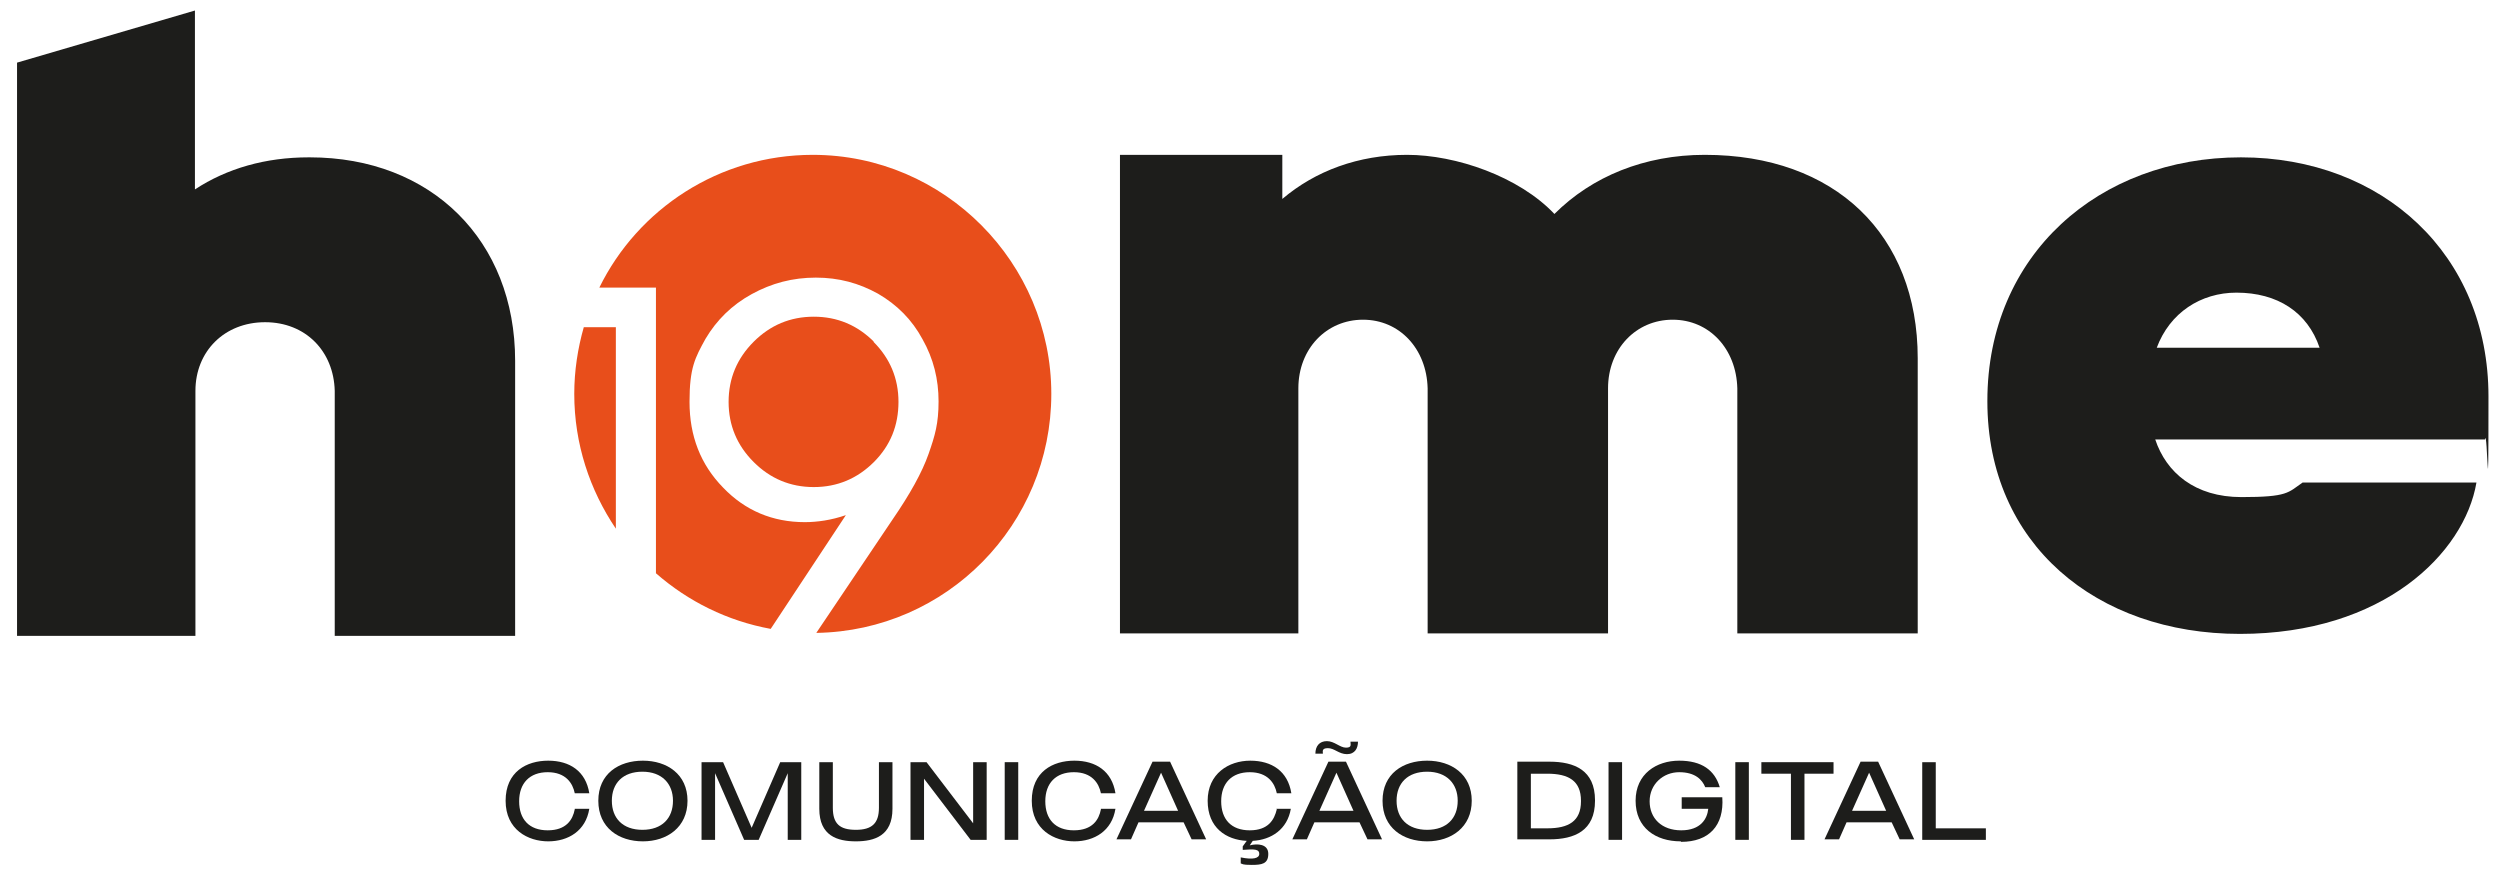
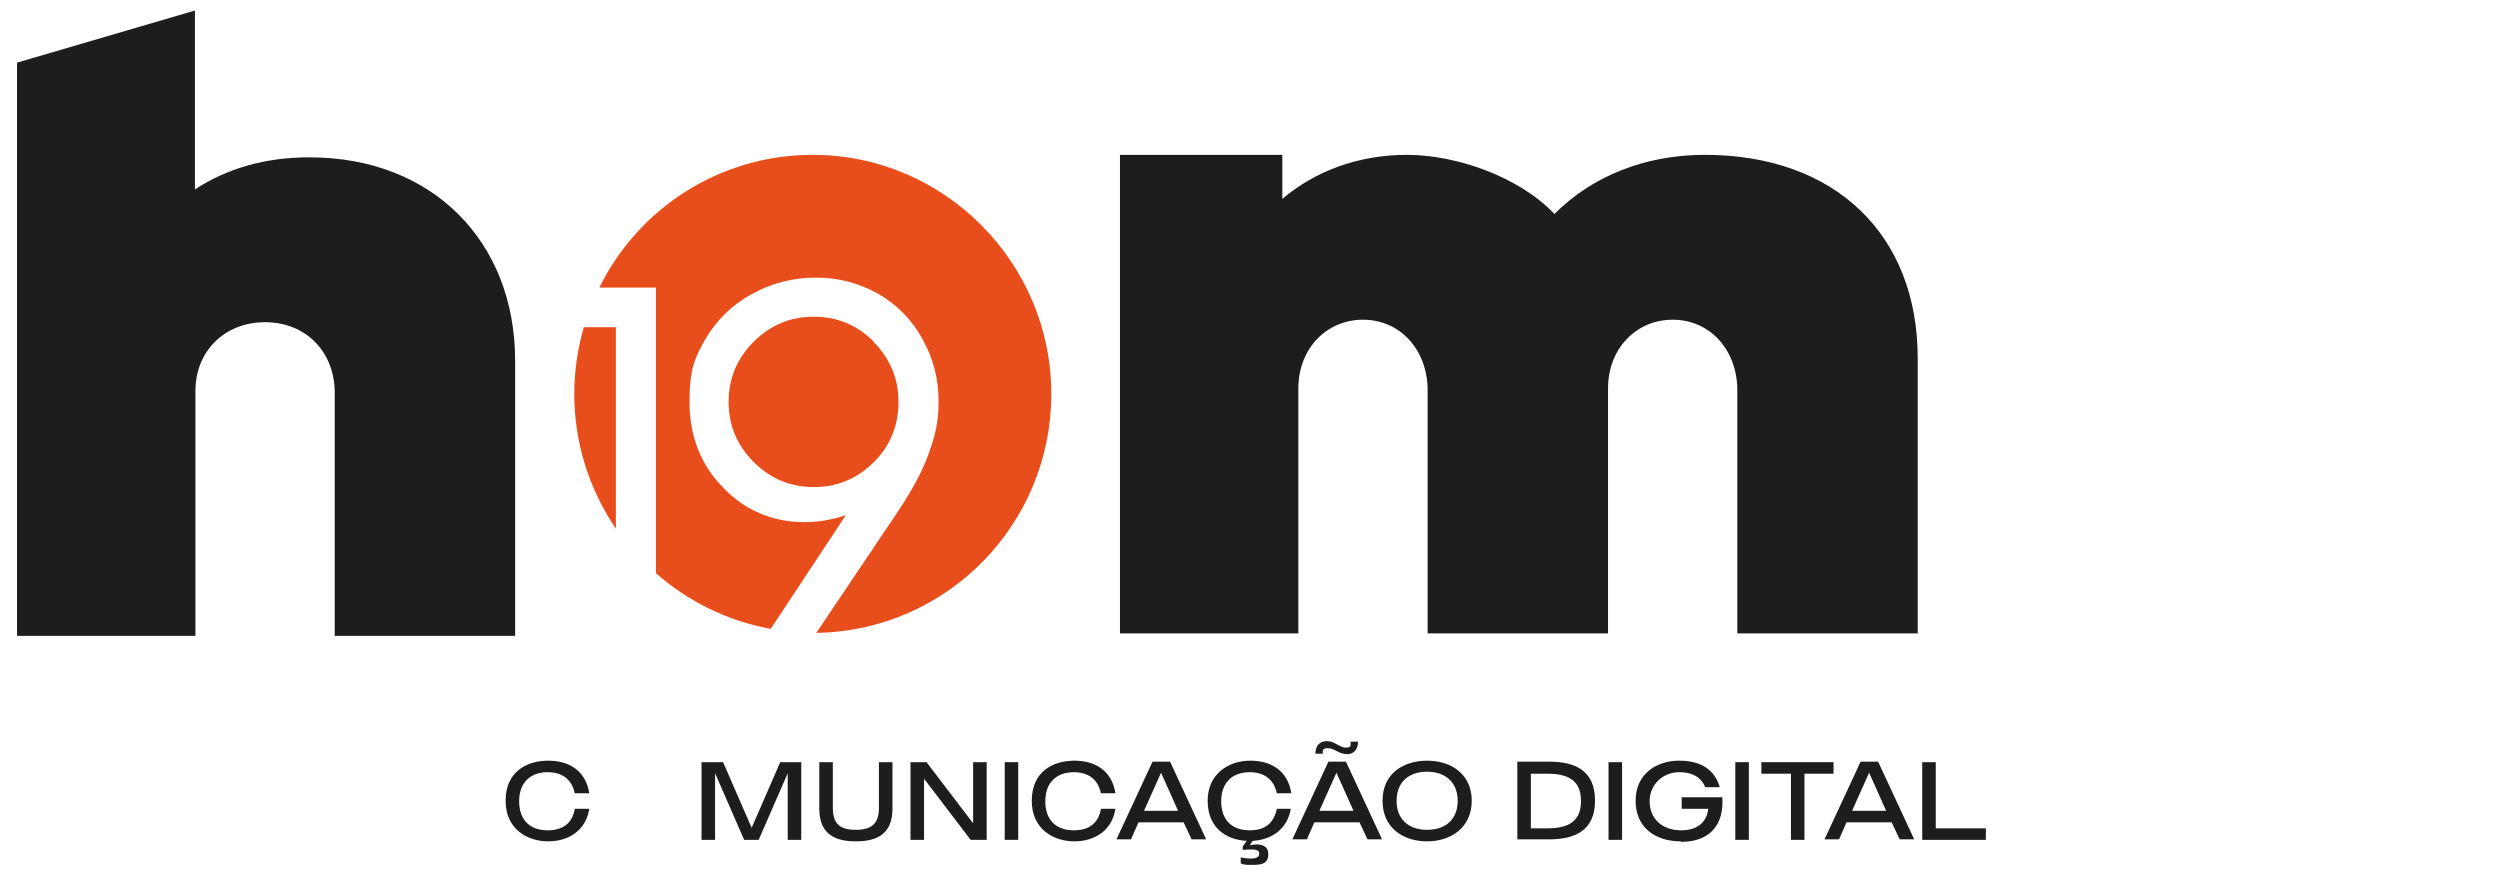
<svg xmlns="http://www.w3.org/2000/svg" id="Layer_1" version="1.1" viewBox="0 0 498.9 174.9">
  <defs>
    <style>
      .st0 {
        fill: #e84e1b;
      }

      .st1 {
        fill: #1d1d1b;
      }
    </style>
  </defs>
  <g>
    <path class="st1" d="M61.6,31.4c-8.6,0-16.3,2.2-22.7,6.4V2.1L3.4,12.5v114.4h35.6v-48.9c0-7.9,5.8-13.7,13.9-13.7s13.7,5.8,13.9,13.7v48.9h36v-54.9c0-24-16.7-40.6-41-40.6Z" />
    <path class="st1" d="M223.5,30.9h32.4v8.8c6.6-5.6,15.2-8.8,24.9-8.8s22.3,4.3,29.4,11.8c7.5-7.5,18-11.8,30-11.8,26,0,42.5,15.9,42.5,40.6v54.9h-36v-48.9c-.2-7.9-5.6-13.7-12.9-13.7s-12.9,5.8-12.9,13.7v48.9h-36v-48.9c-.2-7.9-5.6-13.7-12.9-13.7s-12.9,5.8-12.9,13.7v48.9h-35.6V30.9Z" />
-     <path class="st1" d="M396.6,80c0-29.2,22.3-48.6,50.6-48.6s49.4,19.4,49.4,47.7-.2,5.7-.7,8.6h-65.8c2.2,6.6,7.9,11.5,17.2,11.5s9.3-.9,12.2-2.9h34.7c-2.4,14.1-18.6,30.2-47.2,30.2s-50.4-17.9-50.4-46.4ZM446.3,58.4c-7.1,0-13.3,4-15.9,11h32.5c-2.4-7.1-8.4-11-16.6-11Z" />
    <g>
      <path class="st0" d="M122.9,65.3h-6.4c-1.2,4.2-1.9,8.7-1.9,13.3,0,10,3.1,19.2,8.3,26.9v-40.2Z" />
      <path class="st0" d="M174.4,68.2c-3.3-3.3-7.3-5-12-5s-8.7,1.7-12,5c-3.3,3.3-5,7.3-5,12s1.7,8.7,5,12c3.3,3.3,7.3,5,12,5s8.7-1.7,12-5c3.3-3.3,4.9-7.3,4.9-12s-1.7-8.7-5-12Z" />
      <path class="st0" d="M162.2,30.9c-18.7,0-34.9,10.8-42.6,26.5h11.3v57c6.4,5.6,14.2,9.5,22.9,11.1l15-22.7c-2.9,1-5.7,1.4-8.2,1.4-6.4,0-11.9-2.3-16.3-6.9-4.5-4.6-6.7-10.3-6.7-17.1s1.1-8.8,3.2-12.6c2.2-3.7,5.2-6.7,9.2-8.9,4-2.2,8.2-3.3,12.8-3.3s8.6,1.1,12.4,3.2c3.8,2.2,6.8,5.2,8.9,9.1,2.2,3.9,3.2,8,3.2,12.4s-.7,6.8-2,10.5-3.7,8-7.2,13.1l-15.2,22.6c26-.4,46.9-21.6,46.9-47.7s-21.3-47.7-47.6-47.7Z" />
    </g>
  </g>
  <g>
    <path class="st1" d="M114.7,161.4h2.9c-.7,4.4-4.2,6.5-8.2,6.5s-8.5-2.3-8.5-8.1,4.2-8,8.5-8,7.5,2.1,8.2,6.5h-2.9c-.4-2-1.8-4.2-5.4-4.2s-5.7,2.2-5.7,5.8,2,5.8,5.7,5.8,5-2.1,5.4-4.2Z" />
-     <path class="st1" d="M137.2,159.8c0,5.3-4.1,8.1-8.9,8.1s-8.9-2.7-8.9-8.1,4.1-8,8.9-8,8.9,2.7,8.9,8ZM134.3,159.8c0-3.4-2.2-5.8-6.1-5.8s-6.1,2.3-6.1,5.8,2.2,5.8,6.1,5.8,6.1-2.3,6.1-5.8Z" />
    <path class="st1" d="M159.9,152.1v15.5h-2.7v-13.3l-5.8,13.3h-2.9l-5.8-13.3v13.3h-2.7v-15.5h4.3l5.7,13.1,5.7-13.1h4.3Z" />
    <path class="st1" d="M178.1,152.1v9.3c0,5.4-3.6,6.5-7.3,6.5s-7.3-1.1-7.3-6.5v-9.3h2.7v9.1c0,3.2,1.4,4.4,4.6,4.4s4.6-1.3,4.6-4.4v-9.1h2.7Z" />
    <path class="st1" d="M196.9,152.1v15.5h-3.2l-9.3-12.2v12.2h-2.7v-15.5h3.2l9.3,12.2v-12.2h2.7Z" />
    <path class="st1" d="M203.2,152.1v15.5h-2.7v-15.5h2.7Z" />
    <path class="st1" d="M219.7,161.4h2.9c-.7,4.4-4.2,6.5-8.2,6.5s-8.5-2.3-8.5-8.1,4.2-8,8.5-8,7.5,2.1,8.2,6.5h-2.9c-.4-2-1.8-4.2-5.4-4.2s-5.7,2.2-5.7,5.8,2,5.8,5.7,5.8,5-2.1,5.4-4.2Z" />
    <path class="st1" d="M236.1,164.1h-8.9l-1.5,3.4h-2.9l7.2-15.5h3.5l7.2,15.5h-2.9l-1.6-3.4ZM235.1,161.8l-3.4-7.6-3.4,7.6h6.8Z" />
    <path class="st1" d="M254.7,161.4h2.9c-.7,4.1-3.9,6.2-7.6,6.4l-.6.9c1.5-.4,3.7-.3,3.7,1.7s-1.3,2.2-3.3,2.2-1.8-.2-2.2-.3v-1.2c2.4.5,3.7.2,3.7-.7s-.8-1-3.3-.8v-.7l.8-1.1c-4.1-.2-7.8-2.6-7.8-8s4.2-8,8.5-8,7.5,2.1,8.2,6.5h-2.9c-.4-2-1.8-4.2-5.4-4.2s-5.7,2.2-5.7,5.8,2,5.8,5.7,5.8,4.9-2.1,5.4-4.2Z" />
    <path class="st1" d="M271.2,164.1h-8.9l-1.5,3.4h-2.9l7.2-15.5h3.5l7.2,15.5h-2.9l-1.6-3.4ZM271,148c0,1.3-.6,2.5-2.2,2.5s-2.5-1.2-3.8-1.2-1,.7-1,1.1h-1.5c0-1.5.8-2.5,2.3-2.5s2.6,1.3,3.8,1.3.9-.6.9-1.2h1.5ZM270.1,161.8l-3.4-7.6-3.4,7.6h6.8Z" />
    <path class="st1" d="M293.7,159.8c0,5.3-4.1,8.1-8.9,8.1s-8.9-2.7-8.9-8.1,4.1-8,8.9-8,8.9,2.7,8.9,8ZM290.9,159.8c0-3.4-2.2-5.8-6.1-5.8s-6.1,2.3-6.1,5.8,2.2,5.8,6.1,5.8,6.1-2.3,6.1-5.8Z" />
    <path class="st1" d="M318.3,159.8c0,6-4.1,7.7-9.1,7.7h-6.4v-15.5h6.4c5,0,9.1,1.7,9.1,7.7ZM315.5,159.8c0-4-2.5-5.4-6.7-5.4h-3.3v10.9h3.3c4.2,0,6.7-1.4,6.7-5.4Z" />
    <path class="st1" d="M323.7,152.1v15.5h-2.7v-15.5h2.7Z" />
    <path class="st1" d="M335.4,167.9c-5,0-9-2.7-9-8.1s4.2-8,8.7-8,7.1,1.9,8.1,5.3h-2.9c-.6-1.5-2-3-5.2-3s-5.9,2.4-5.9,5.8,2.4,5.8,6.3,5.8,5.2-2.3,5.4-4.3h-5.3v-2.3h8.1c.4,5.7-2.7,8.9-8.2,8.9Z" />
    <path class="st1" d="M349,152.1v15.5h-2.7v-15.5h2.7Z" />
    <path class="st1" d="M366,154.4h-5.9v13.2h-2.7v-13.2h-5.9v-2.3h14.4v2.3Z" />
    <path class="st1" d="M377.4,164.1h-8.9l-1.5,3.4h-2.9l7.2-15.5h3.5l7.2,15.5h-2.9l-1.6-3.4ZM376.4,161.8l-3.4-7.6-3.4,7.6h6.8Z" />
    <path class="st1" d="M396.4,167.6h-12.8v-15.5h2.7v13.2h10v2.3Z" />
  </g>
</svg>